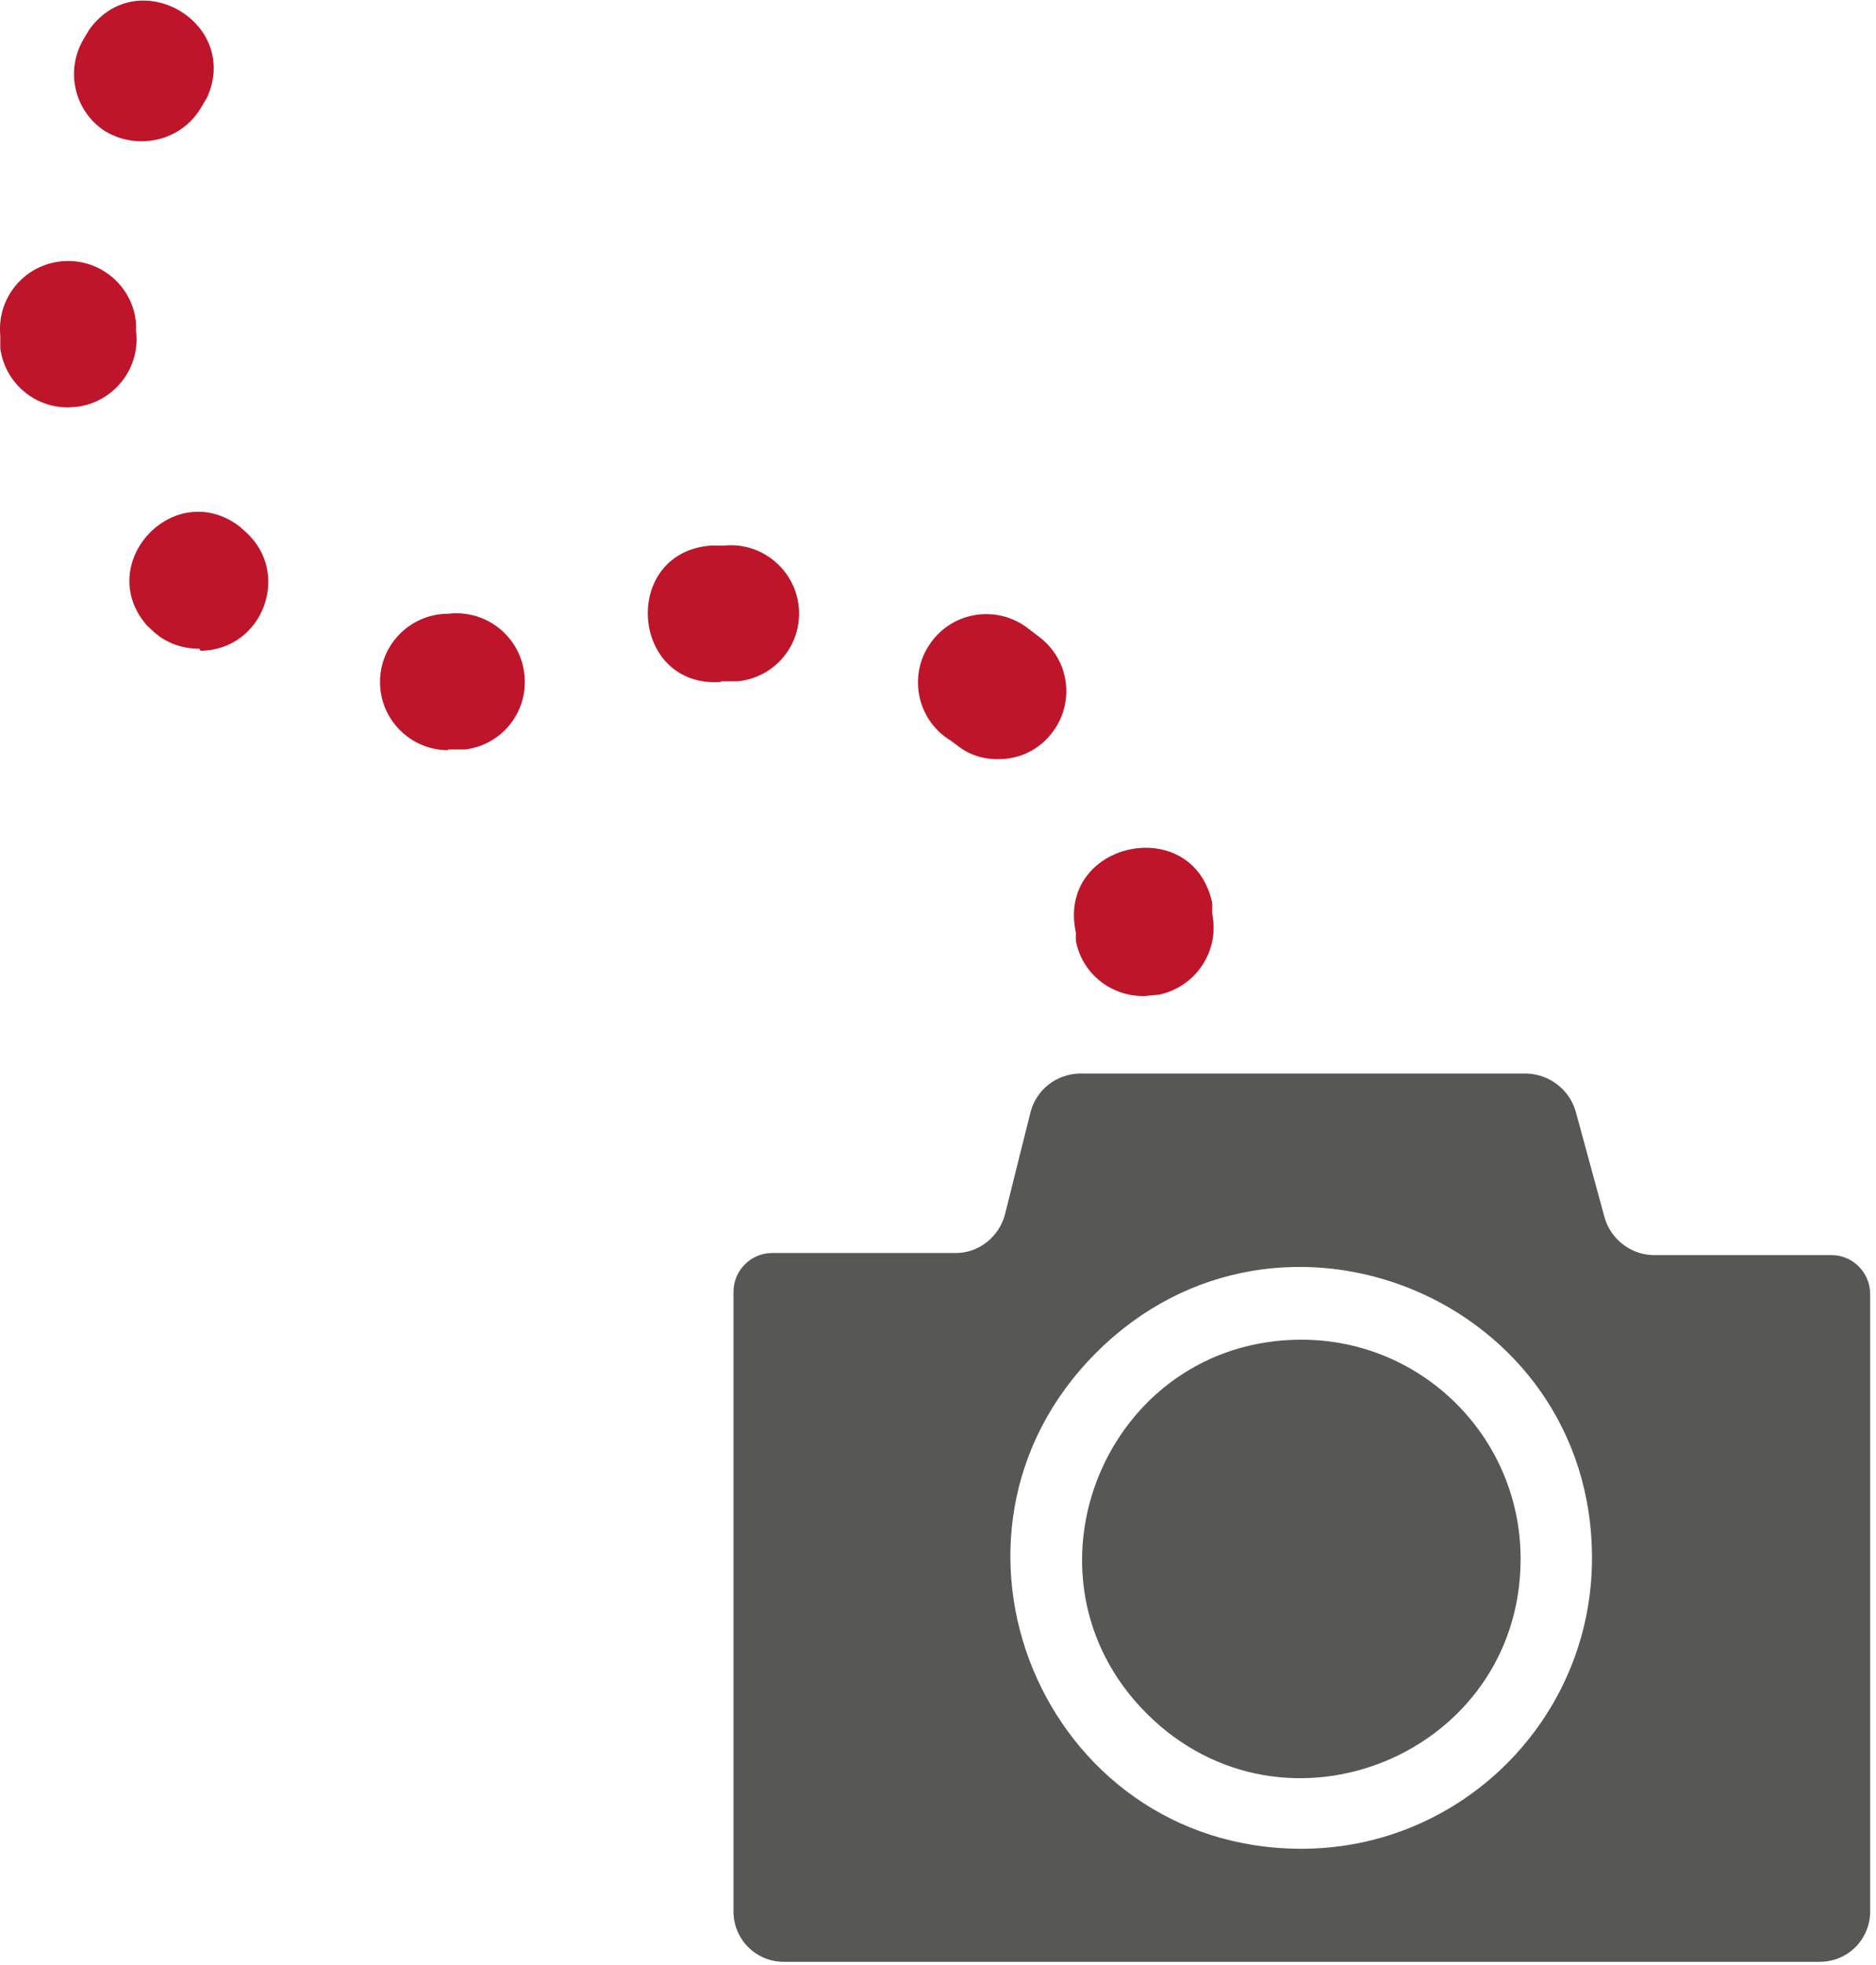
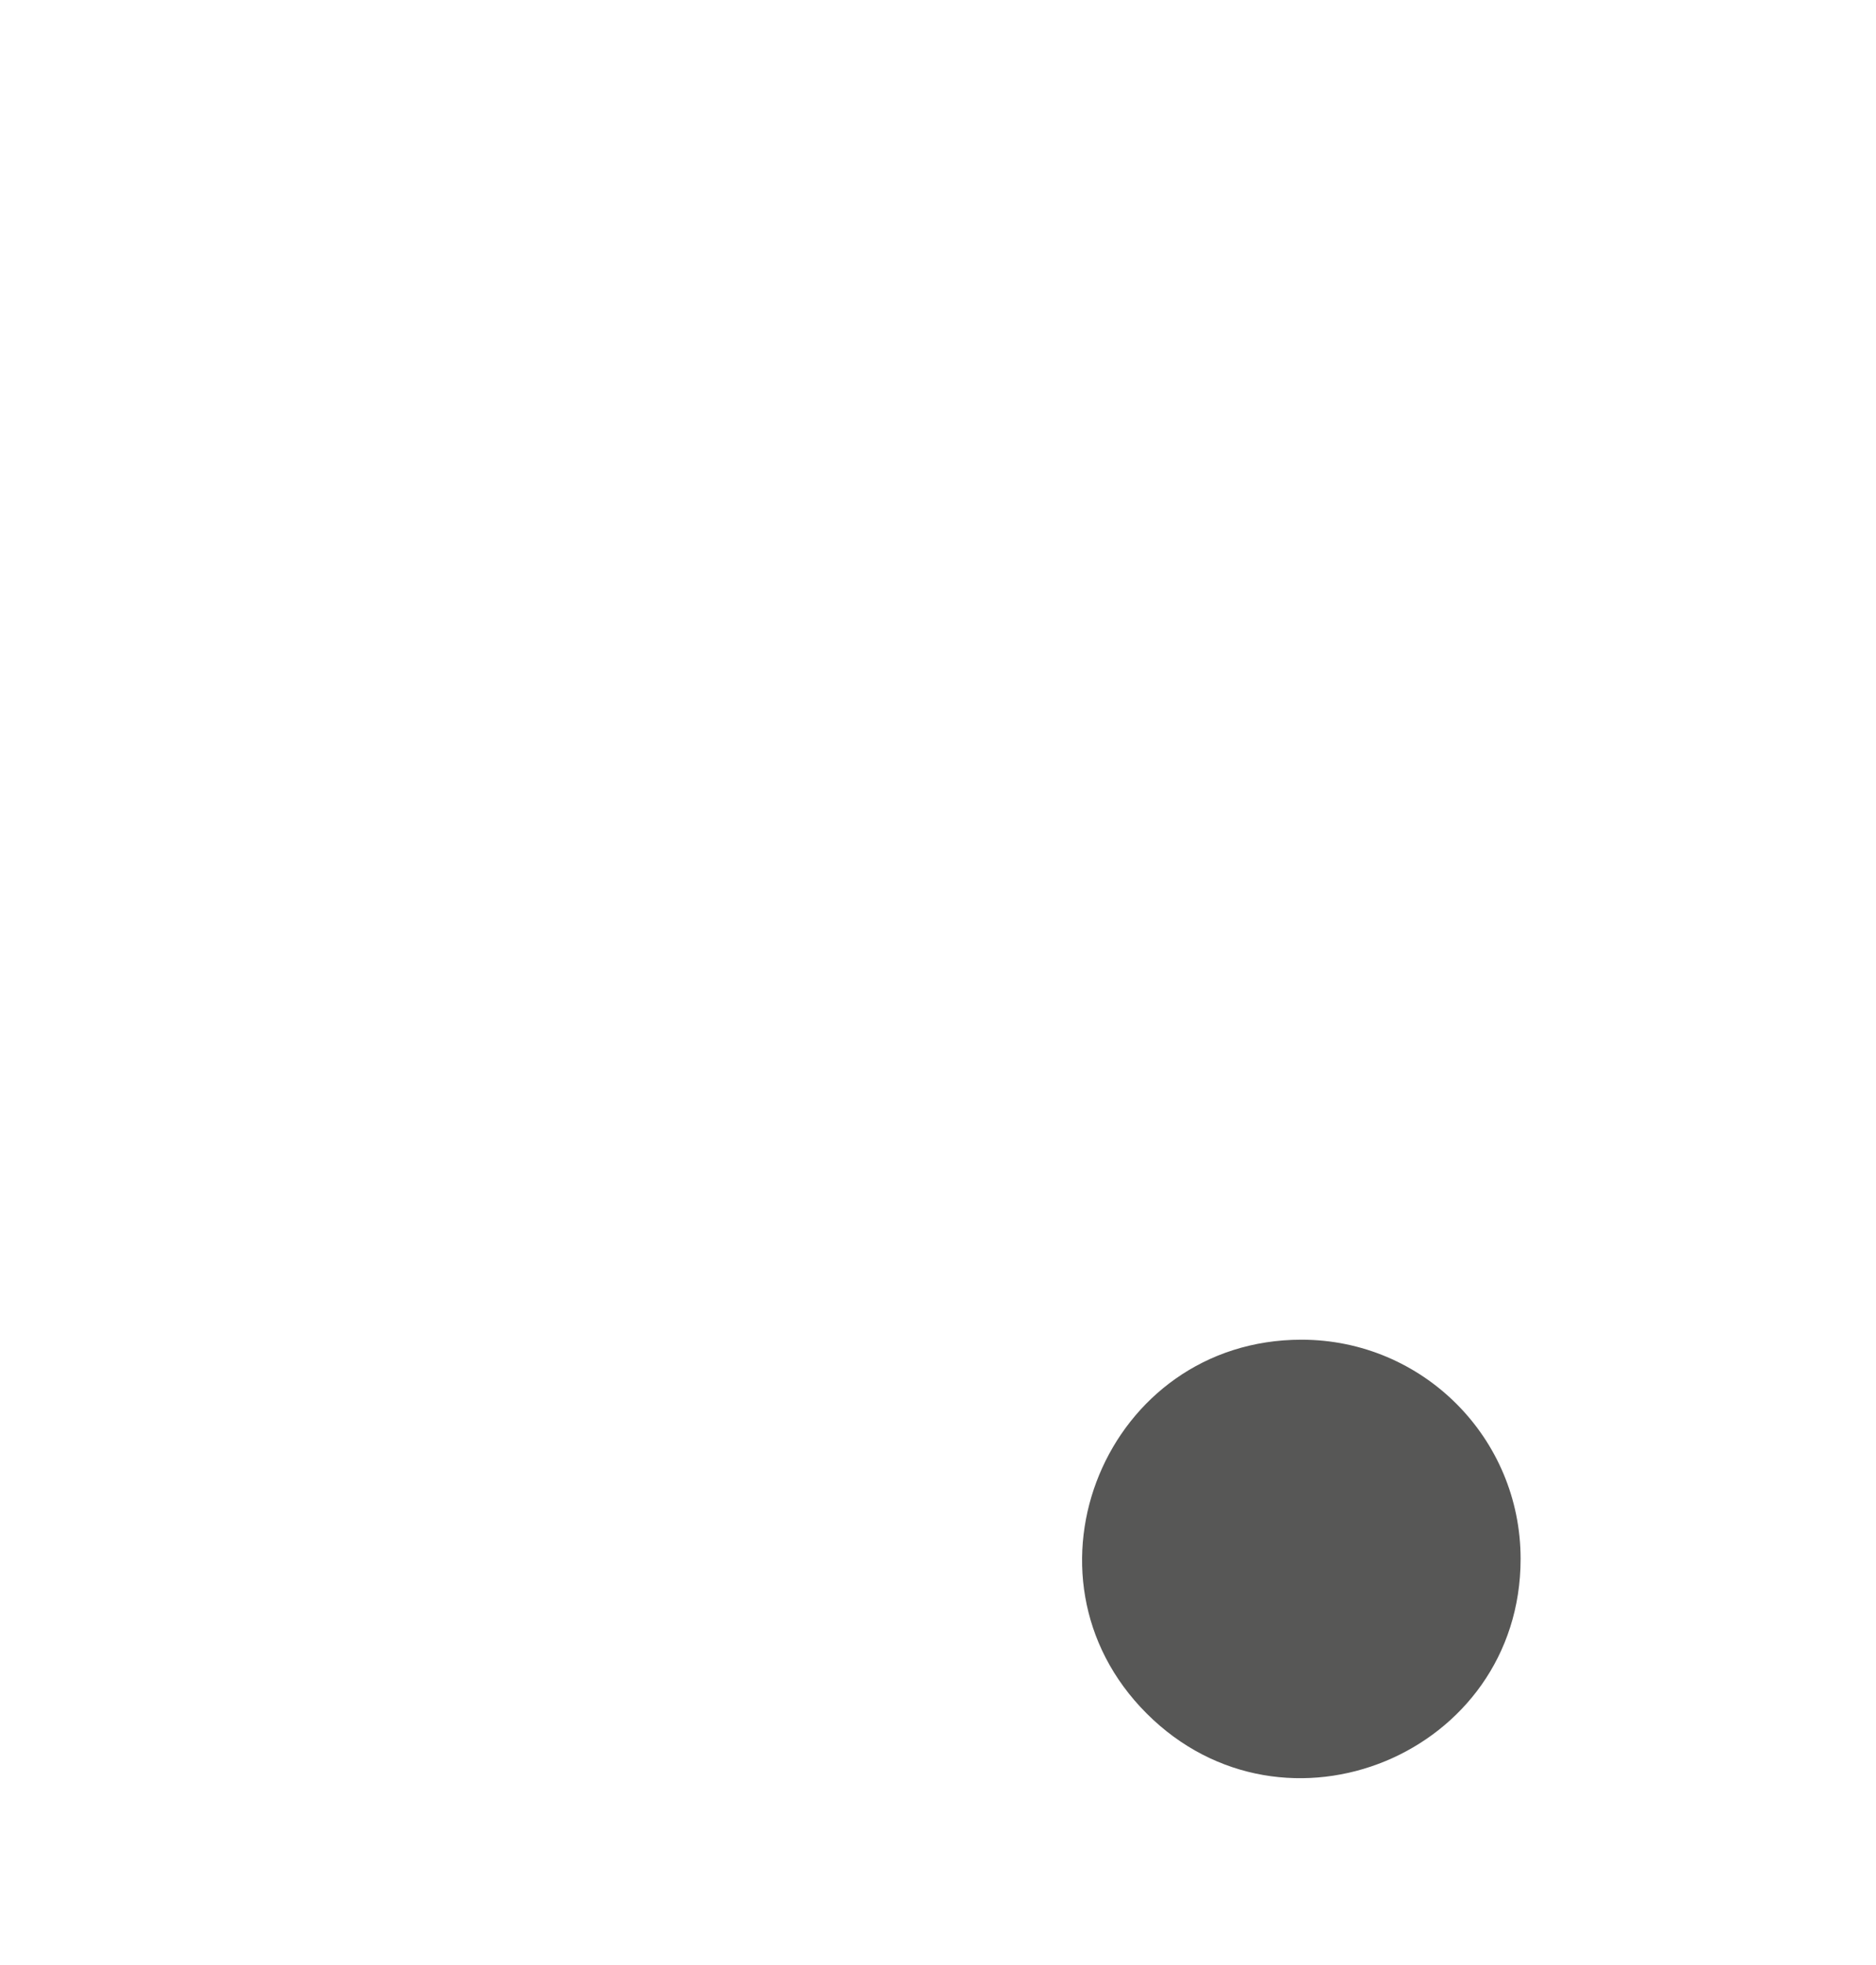
<svg xmlns="http://www.w3.org/2000/svg" xmlns:ns1="http://sodipodi.sourceforge.net/DTD/sodipodi-0.dtd" xmlns:ns2="http://www.inkscape.org/namespaces/inkscape" version="1.1" id="svg6332" xml:space="preserve" width="27.5" height="28.8" viewBox="0 0 27.5 28.8" ns1:docname="motion_camera_track.svg" ns2:version="1.1.1 (3bf5ae0d25, 2021-09-20)">
  <defs id="defs6336" />
  <ns1:namedview id="namedview6334" pagecolor="#ffffff" bordercolor="#666666" borderopacity="1.0" ns2:pageshadow="2" ns2:pageopacity="0.0" ns2:pagecheckerboard="0" showgrid="false" ns2:zoom="25.010869" ns2:cx="14.013908" ns2:cy="15.333334" ns2:window-width="1920" ns2:window-height="1017" ns2:window-x="-8" ns2:window-y="-8" ns2:window-maximized="1" ns2:current-layer="g6338" />
  <g id="g6338" ns2:groupmode="layer" ns2:label="ink_ext_XXXXXX" transform="matrix(1.333,0,0,-1.333,0,30.667)">
    <g id="g6340" transform="matrix(0.1,0,0,0.1,-0.325,0.539)">
-       <path d="m 124.262,85.16 c -1.293,0 -2.5,0.351 -3.602,0.969 -3.672,1.961 -5.07,6.492 -3.16,10.16 v 0.82 c 1.91,3.672 6.449,5.121 10.121,3.2 3.668,-1.868 5.149,-6.36 3.32,-10.04 l -0.711,-1.289 c -1.21,-2.18 -3.468,-3.629 -5.968,-3.82 z m 4.797,30 c -3.668,-0.039 -6.829,2.5 -7.5,6.09 v 0.898 c -2.149,10 12.851,13.243 15,3.243 v -1.211 c 0.82,-4.059 -1.789,-8.008 -5.86,-8.871 z m -16.047,26.051 c -1.684,-0.039 -3.282,0.508 -4.571,1.559 l -0.632,0.468 c -3.707,2.231 -4.758,7.192 -2.219,10.742 2.5,3.559 7.5,4.219 10.859,1.489 l 1.129,-0.86 c 3.32,-2.539 3.902,-7.269 1.332,-10.55 -1.41,-1.829 -3.601,-2.887 -5.898,-2.848 z m -60.473,0.98 c -4.141,0 -7.5,3.36 -7.5,7.5 0,4.137 3.359,7.5 7.5,7.5 4.262,0.508 8.082,-2.621 8.402,-6.921 0.309,-3.981 -2.543,-7.5 -6.531,-8 h -1.871 z m 30,7.5 c -10,-0.711 -11.059,14.289 -1.059,15 h 1.449 c 4.102,0.387 7.769,-2.66 8.16,-6.761 0.391,-4.102 -2.57,-7.731 -6.68,-8.16 h -1.871 z m -57.379,3.668 C 23.441,153.32 21.719,153.91 20.391,155 l -0.98,0.898 c -5.891,6.762 2.891,16.293 10.121,10.942 l 0.668,-0.59 c 5.152,-4.531 1.992,-13.051 -4.891,-13.129 z m -14.379,26.52 c -3.793,-0.039 -6.992,2.742 -7.5,6.492 v 1.399 c -0.391,4.14 2.617,7.781 6.758,8.171 4.101,0.387 7.769,-2.621 8.16,-6.722 v -0.86 c 0.551,-4.058 -2.301,-7.808 -6.359,-8.398 z m 7.93,29.262 c -1.332,0 -2.66,0.39 -3.832,1.058 -3.469,2.18 -4.527,6.75 -2.379,10.27 l 0.59,0.98 c 5.309,7.301 16.641,0.742 12.93,-7.5 l -0.629,-1.058 c -1.371,-2.379 -3.91,-3.789 -6.68,-3.75 z" style="fill:#be152b;fill-opacity:1;fill-rule:nonzero;stroke:none" id="path6342" />
      <path d="m 146.371,77.379 c -21.449,0 -32.191,-25.93 -17.031,-41.09 15.191,-15.199 41.129,-4.449 41.129,16.992 0,13.32 -10.778,24.098 -24.098,24.098 z" style="fill:#575756;fill-opacity:1;fill-rule:nonzero;stroke:none" id="path6344" />
-       <path d="M 204.648,86.68 H 185 c -2.5,0.082 -4.648,1.801 -5.309,4.18 L 176.52,102.5 c -0.7,2.379 -2.848,4.02 -5.309,4.141 H 121.84 c -2.461,-0.121 -4.57,-1.762 -5.238,-4.141 L 113.75,91.09 c -0.66,-2.379 -2.77,-4.101 -5.23,-4.18 H 88.16 c -2.34,0 -4.25,-1.91 -4.25,-4.289 V 14.531 c 0,-3.082 2.461,-5.551 5.539,-5.551 H 203.359 c 3.09,0 5.551,2.469 5.551,5.551 v 67.848 c 0,2.391 -1.922,4.301 -4.262,4.301 z M 146.371,21.41 c -28.48,0 -42.742,34.449 -22.543,54.57 20.152,20.109 54.57,5.82 54.492,-22.699 -0.039,-17.582 -14.34,-31.871 -31.949,-31.871 z" style="fill:#575756;fill-opacity:1;fill-rule:nonzero;stroke:none" id="path6346" />
    </g>
  </g>
</svg>